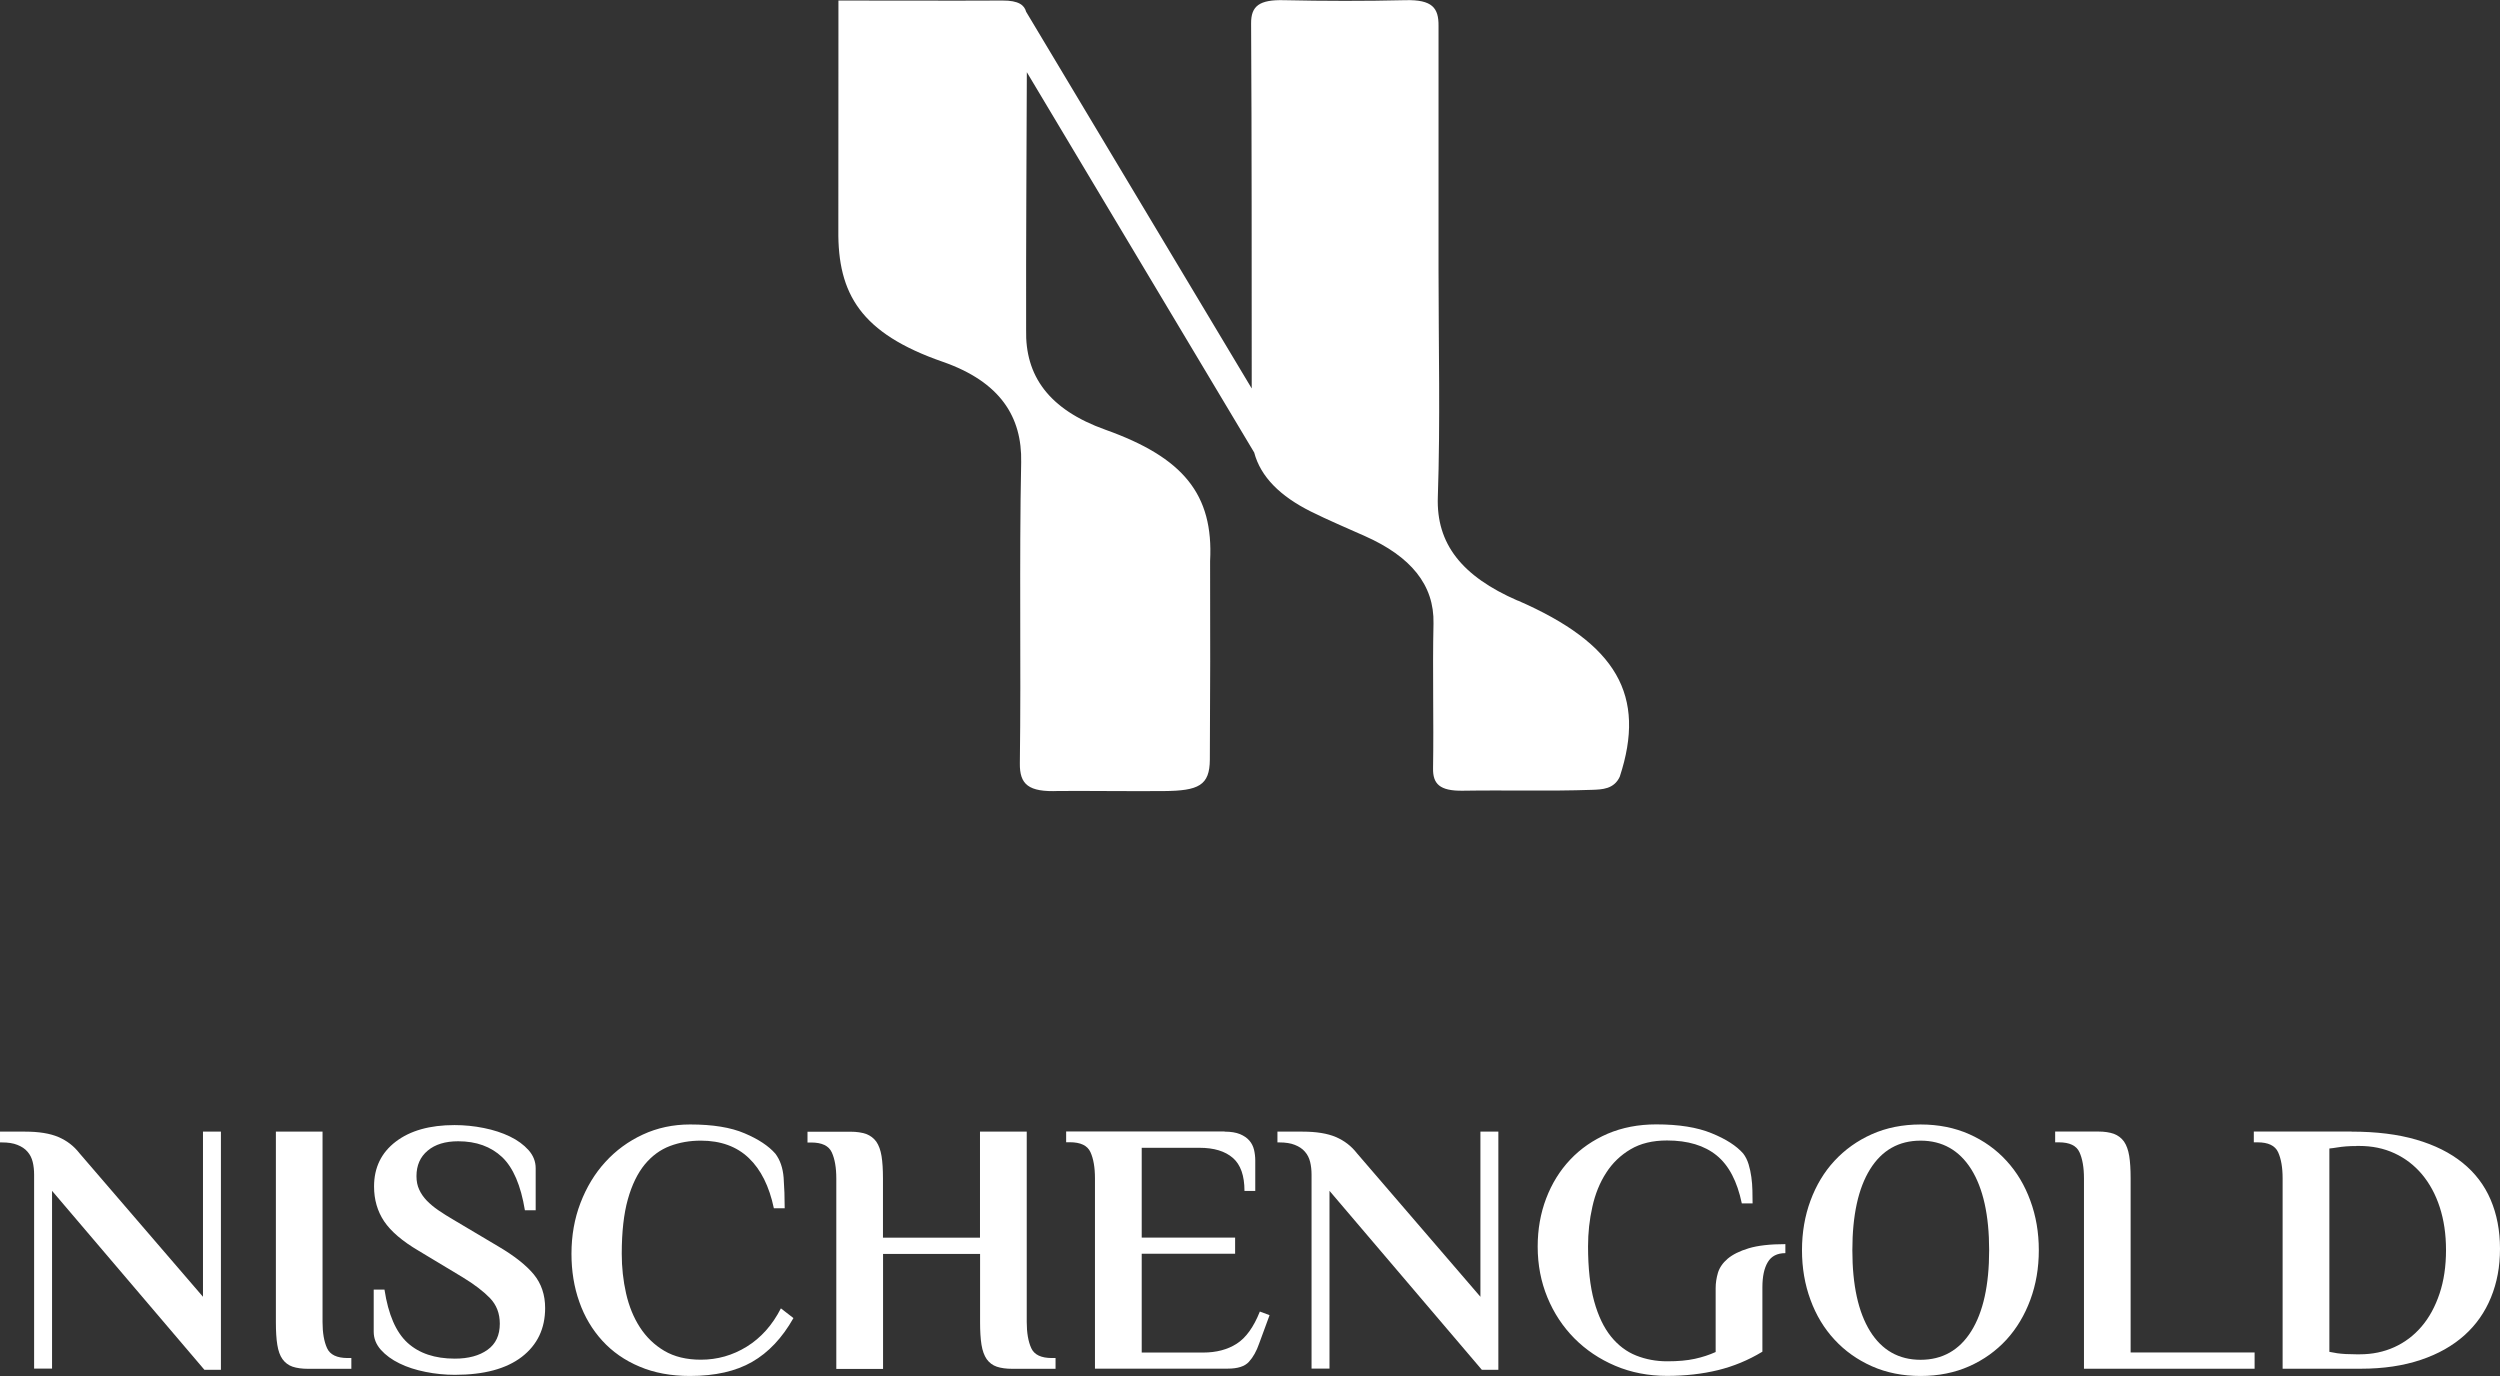
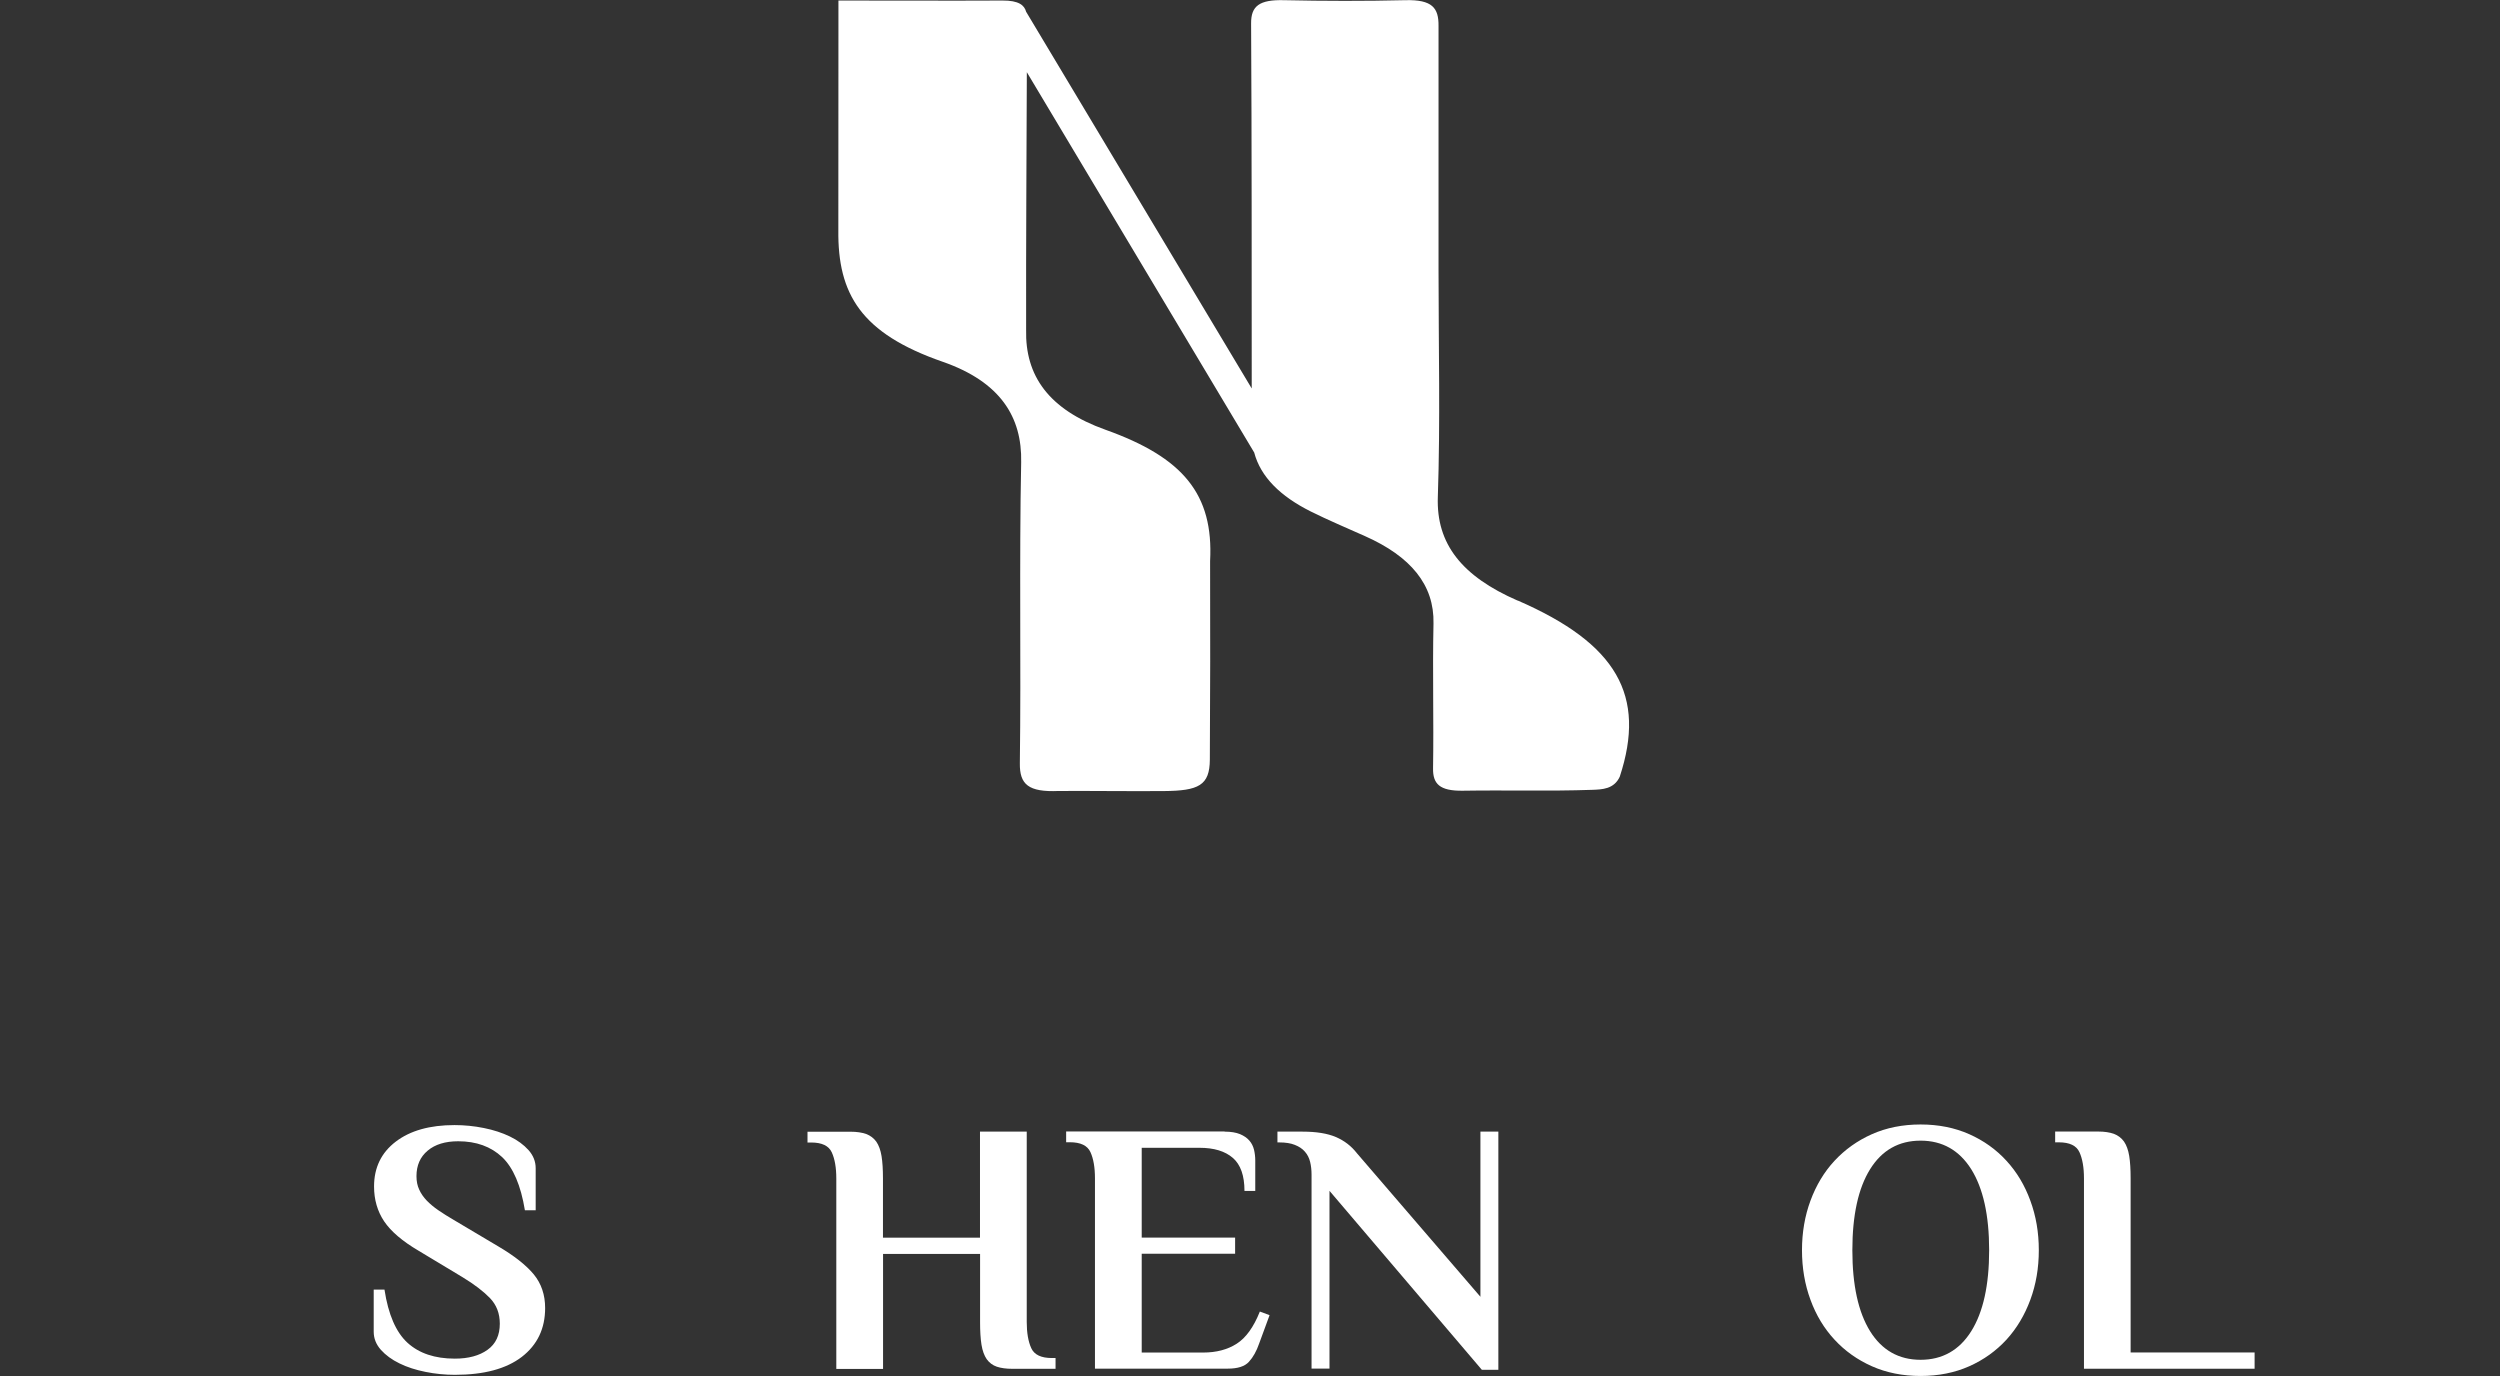
<svg xmlns="http://www.w3.org/2000/svg" viewBox="0 0 282.91 155.71" data-name="katman 2" id="katman_2">
  <rect x="0" y="0" width="282.91" height="155.71" fill="#333333" stroke="none" />
  <defs>
    <style>
      .cls-1 {
        fill: #fff;
        stroke-width: 0px;
      }
    </style>
  </defs>
  <g data-name="Layer 1" id="Layer_1">
    <g>
-       <path d="M22.97,146.76v-18.7h2.03v26.95h-1.87l-17.24-20.25v20.12h-2.03v-21.95c0-.51-.05-1-.16-1.44-.11-.45-.3-.83-.59-1.16-.28-.33-.66-.58-1.14-.77-.47-.19-1.06-.28-1.77-.28h-.2v-1.22h2.85c1.54,0,2.8.2,3.76.61.96.41,1.75,1.02,2.38,1.83l13.99,16.26Z" class="cls-1" />
-       <path d="M31.22,128.06h5.28v21.55c0,1.22.17,2.2.51,2.95.34.75,1.12,1.12,2.34,1.12h.41v1.22h-4.88c-.71,0-1.29-.08-1.77-.24-.47-.16-.85-.45-1.14-.85s-.48-.95-.59-1.63c-.11-.68-.16-1.53-.16-2.56v-21.55Z" class="cls-1" />
      <path d="M51.47,155.58c-1.11,0-2.22-.11-3.31-.33-1.1-.22-2.08-.53-2.95-.96-.87-.42-1.57-.94-2.11-1.54-.54-.61-.81-1.29-.81-2.05v-4.76h1.22c.43,2.82,1.3,4.82,2.61,6.02,1.31,1.19,3.09,1.79,5.35,1.79,1.53,0,2.77-.33,3.7-1,.93-.66,1.39-1.65,1.39-2.95,0-1.17-.37-2.13-1.12-2.91-.75-.77-1.77-1.55-3.07-2.34l-5-3.01c-1.84-1.08-3.14-2.2-3.9-3.33-.76-1.14-1.14-2.45-1.14-3.94,0-2.14.82-3.83,2.46-5.08,1.64-1.25,3.85-1.87,6.65-1.87,1.11,0,2.22.11,3.31.33,1.1.22,2.08.54,2.95.96.87.42,1.57.94,2.11,1.54.54.61.81,1.29.81,2.05v4.76h-1.22c-.46-2.82-1.32-4.82-2.58-6.02-1.27-1.19-2.92-1.79-4.97-1.79-1.45,0-2.61.35-3.45,1.06-.85.71-1.27,1.67-1.27,2.89,0,.57.1,1.08.31,1.52.2.45.49.86.85,1.24.37.38.81.75,1.32,1.1.51.35,1.1.72,1.75,1.1l5,2.97c1.84,1.08,3.19,2.15,4.05,3.19.85,1.04,1.28,2.31,1.28,3.8,0,2.33-.88,4.17-2.64,5.53-1.76,1.35-4.28,2.03-7.56,2.03Z" class="cls-1" />
-       <path d="M87.57,136.72c-.52-2.47-1.46-4.36-2.83-5.67-1.37-1.31-3.18-1.97-5.43-1.97-1.25,0-2.41.2-3.5.61-1.08.41-2.03,1.1-2.85,2.09-.81.99-1.45,2.3-1.91,3.94-.46,1.64-.69,3.69-.69,6.16,0,1.54.16,3.04.49,4.49.33,1.45.85,2.73,1.57,3.84.72,1.11,1.64,2,2.76,2.66,1.12.66,2.5,1,4.13,1,1.87,0,3.6-.49,5.2-1.48,1.6-.99,2.89-2.43,3.86-4.33l1.42,1.1c-1.27,2.25-2.83,3.9-4.68,4.96-1.84,1.06-4.19,1.59-7.03,1.59-2.14,0-4.05-.35-5.71-1.06-1.67-.7-3.07-1.68-4.21-2.93s-2.01-2.71-2.6-4.39c-.6-1.68-.89-3.5-.89-5.45,0-2.06.34-3.98,1.02-5.75.68-1.77,1.61-3.32,2.81-4.63,1.19-1.31,2.61-2.35,4.25-3.11,1.64-.76,3.42-1.14,5.35-1.14,2.55,0,4.6.33,6.16,1,1.56.66,2.72,1.43,3.48,2.3.54.71.85,1.61.94,2.72.08,1.11.12,2.26.12,3.46h-1.22Z" class="cls-1" />
      <path d="M110.9,128.06h5.29v21.55c0,1.22.17,2.2.51,2.95.34.75,1.12,1.12,2.34,1.12h.41v1.22h-4.88c-.71,0-1.29-.08-1.77-.24-.47-.16-.85-.45-1.14-.85-.28-.41-.48-.95-.59-1.63-.11-.68-.16-1.53-.16-2.56v-7.72h-10.98v13.01h-5.29v-21.55c0-1.22-.17-2.2-.51-2.95-.34-.75-1.12-1.12-2.34-1.12h-.41v-1.22h4.88c.7,0,1.29.09,1.77.26.47.18.85.47,1.14.87.28.41.48.95.59,1.63.11.68.16,1.52.16,2.52v6.71h10.98v-11.99Z" class="cls-1" />
      <path d="M138.59,128.06c.7,0,1.28.1,1.73.28.45.19.8.43,1.06.73.26.3.43.64.53,1.04.09.39.14.79.14,1.2v3.46h-1.22c0-1.73-.44-2.98-1.32-3.74-.88-.76-2.13-1.14-3.76-1.14h-6.55v10.16h10.57v1.83h-10.57v11.18h6.95c1.49,0,2.76-.33,3.8-1,1.04-.66,1.92-1.88,2.62-3.64l1.1.41-1.18,3.21c-.3.87-.69,1.56-1.16,2.07-.47.52-1.27.77-2.38.77h-15.04v-21.55c0-1.22-.17-2.2-.51-2.95-.34-.75-1.12-1.12-2.34-1.12h-.41v-1.22h17.93Z" class="cls-1" />
      <path d="M167.53,146.76v-18.7h2.03v26.95h-1.87l-17.24-20.25v20.12h-2.03v-21.95c0-.51-.05-1-.16-1.44-.11-.45-.3-.83-.59-1.16-.28-.33-.66-.58-1.14-.77-.47-.19-1.06-.28-1.77-.28h-.2v-1.22h2.85c1.54,0,2.8.2,3.76.61.96.41,1.75,1.02,2.38,1.83l13.99,16.26Z" class="cls-1" />
-       <path d="M199.41,152.98c-1.57.95-3.24,1.64-5,2.07-1.76.43-3.69.65-5.77.65s-4.07-.38-5.85-1.14c-1.79-.76-3.33-1.8-4.63-3.11-1.3-1.31-2.32-2.86-3.05-4.63-.73-1.77-1.1-3.69-1.1-5.75,0-1.95.32-3.77.96-5.45.64-1.68,1.54-3.14,2.72-4.39,1.18-1.25,2.59-2.22,4.23-2.93,1.64-.7,3.48-1.06,5.51-1.06,2.55,0,4.63.33,6.26,1,1.63.66,2.82,1.43,3.58,2.3.27.35.47.76.61,1.22.14.46.24.94.31,1.44.07.5.11,1.01.12,1.52.01.52.02,1,.02,1.46h-1.22c-.52-2.49-1.46-4.3-2.85-5.43-1.38-1.12-3.25-1.69-5.61-1.69-1.63,0-3,.33-4.13,1-1.12.66-2.05,1.55-2.76,2.66-.72,1.11-1.24,2.39-1.56,3.84-.33,1.45-.49,2.95-.49,4.49,0,2.47.23,4.53.69,6.2.46,1.67,1.1,3,1.91,4,.81,1,1.76,1.72,2.85,2.15,1.08.43,2.25.65,3.5.65s2.26-.09,3.13-.28c.87-.19,1.65-.45,2.36-.77v-7.24c0-.57.09-1.15.26-1.73.18-.58.54-1.11,1.1-1.59.56-.47,1.35-.87,2.38-1.18,1.03-.31,2.41-.47,4.15-.47v1.02c-.92,0-1.59.34-1.99,1.02-.41.68-.61,1.63-.61,2.85v7.28Z" class="cls-1" />
      <path d="M203.92,141.48c0-2.01.32-3.88.96-5.61.64-1.73,1.54-3.24,2.72-4.51,1.18-1.27,2.59-2.28,4.23-3.01,1.64-.73,3.48-1.1,5.51-1.1s3.87.37,5.51,1.1c1.64.73,3.04,1.73,4.21,3.01,1.17,1.27,2.07,2.78,2.7,4.51.64,1.73.96,3.6.96,5.61s-.32,3.88-.96,5.61c-.64,1.73-1.54,3.24-2.7,4.51-1.17,1.27-2.57,2.28-4.21,3.01-1.64.73-3.48,1.1-5.51,1.1s-3.87-.37-5.51-1.1c-1.64-.73-3.05-1.73-4.23-3.01-1.18-1.27-2.09-2.78-2.72-4.51-.64-1.73-.96-3.6-.96-5.61ZM225.1,141.48c0-3.96-.68-7.01-2.03-9.17-1.36-2.15-3.27-3.23-5.73-3.23s-4.37,1.08-5.71,3.23c-1.34,2.15-2.01,5.21-2.01,9.17s.67,7.01,2.01,9.17c1.34,2.15,3.25,3.23,5.71,3.23s4.38-1.08,5.73-3.23c1.35-2.15,2.03-5.21,2.03-9.17Z" class="cls-1" />
      <path d="M255.14,153.06v1.83h-19.31v-21.55c0-1.22-.17-2.2-.51-2.95-.34-.75-1.12-1.12-2.34-1.12h-.41v-1.22h4.88c.7,0,1.29.09,1.77.26.47.18.85.47,1.14.87.28.41.48.95.59,1.63.11.68.16,1.52.16,2.52v19.72h14.03Z" class="cls-1" />
-       <path d="M266.12,128.06c2.79,0,5.23.3,7.32.91,2.09.61,3.83,1.48,5.24,2.62,1.41,1.14,2.47,2.53,3.17,4.17.7,1.64,1.06,3.49,1.06,5.55s-.34,3.84-1.02,5.51c-.68,1.67-1.68,3.1-3.01,4.29-1.33,1.19-2.97,2.12-4.94,2.78-1.97.66-4.22,1-6.77,1h-8.86v-21.55c0-1.22-.17-2.2-.51-2.95-.34-.75-1.12-1.12-2.34-1.12h-.41v-1.22h11.06ZM266.65,129.69c-.41,0-.79.01-1.16.04-.37.03-.7.07-1,.12-.33.05-.62.1-.89.12v23.01c.27.05.57.11.89.16.57.08,1.29.12,2.15.12h.41c1.41,0,2.71-.27,3.9-.81,1.19-.54,2.22-1.32,3.09-2.34.87-1.02,1.54-2.26,2.03-3.72.49-1.46.73-3.1.73-4.92s-.24-3.41-.71-4.86c-.47-1.45-1.15-2.69-2.01-3.72-.87-1.03-1.9-1.82-3.11-2.38-1.21-.56-2.54-.83-4-.83h-.33Z" class="cls-1" />
    </g>
    <path d="M171.75,67.97c-6.34-2.76-9.22-6.44-9.04-11.71.29-8.57.08-17.14.08-25.71,0,0,0-18.24,0-27.62.02-2.02-.69-2.99-3.76-2.91-4.57.11-9.15.1-13.73,0-2.77-.07-3.73.65-3.72,2.61.08,13.78.06,27.55.07,41.33L116.12,1.33c-.2-.74-.82-1.28-2.68-1.27-5.93.03-11.86,0-18.56,0,0,1.62,0,2.78,0,3.93,0,7.18-.01,12.71-.01,22.04-.08,7.24,2.54,11.69,11.81,14.91,6.54,2.28,8.99,6.26,8.88,11.38-.23,11.35,0,22.7-.15,34.06-.03,2.38.95,3.28,4.4,3.13,4.16-.02,7.7.04,11.88.01,3.96-.03,5.2-.64,5.22-3.55.05-7.87.05-14.14.03-22.48.4-7.57-3.06-11.72-11.82-14.85-6.49-2.31-9.12-6.16-9-11.32-.02-9.95.05-19.5.08-29.15l25.73,43.04c.73,2.76,2.96,4.95,6.4,6.67,1.99.99,4.08,1.87,6.14,2.79,5.17,2.3,7.85,5.51,7.75,9.89-.12,5.46.04,10.93-.05,16.39-.03,1.74.73,2.57,3.37,2.53,4.88-.08,9.77.07,14.64-.1,1.11-.04,2.47-.07,3.12-1.49,3.01-9.18-.31-15.04-11.54-19.93Z" class="cls-1" />
  </g>
</svg>